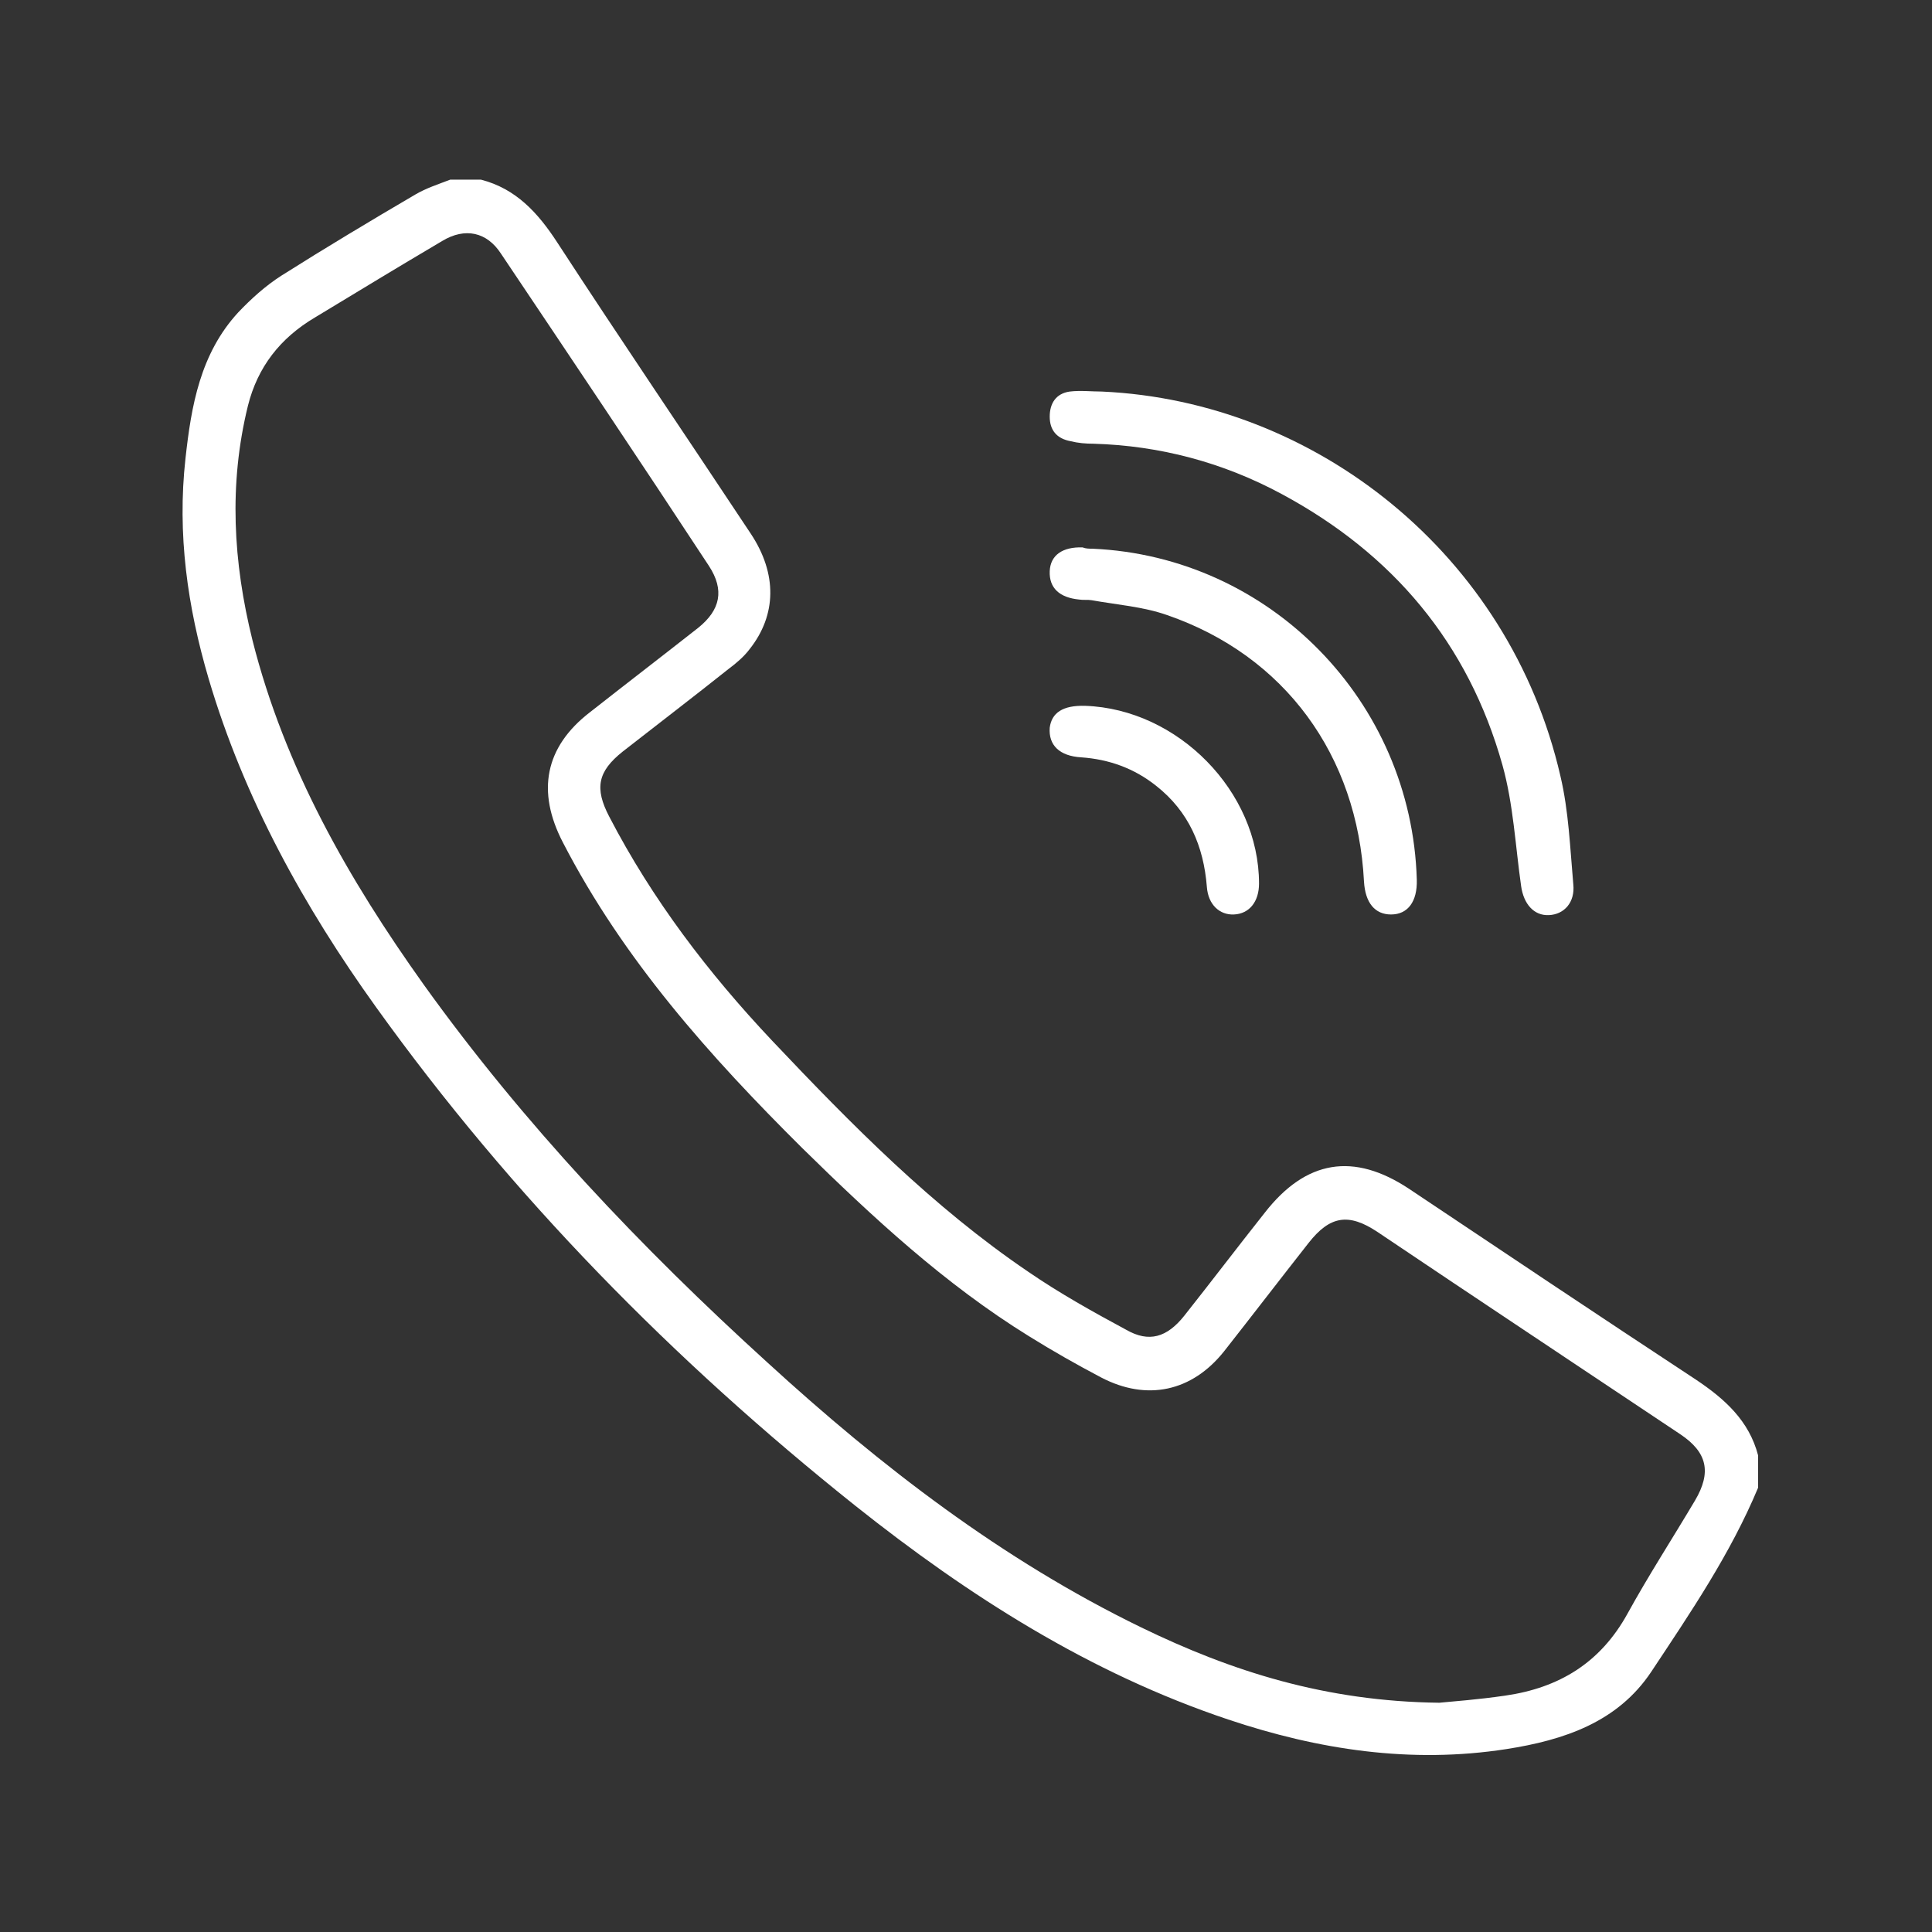
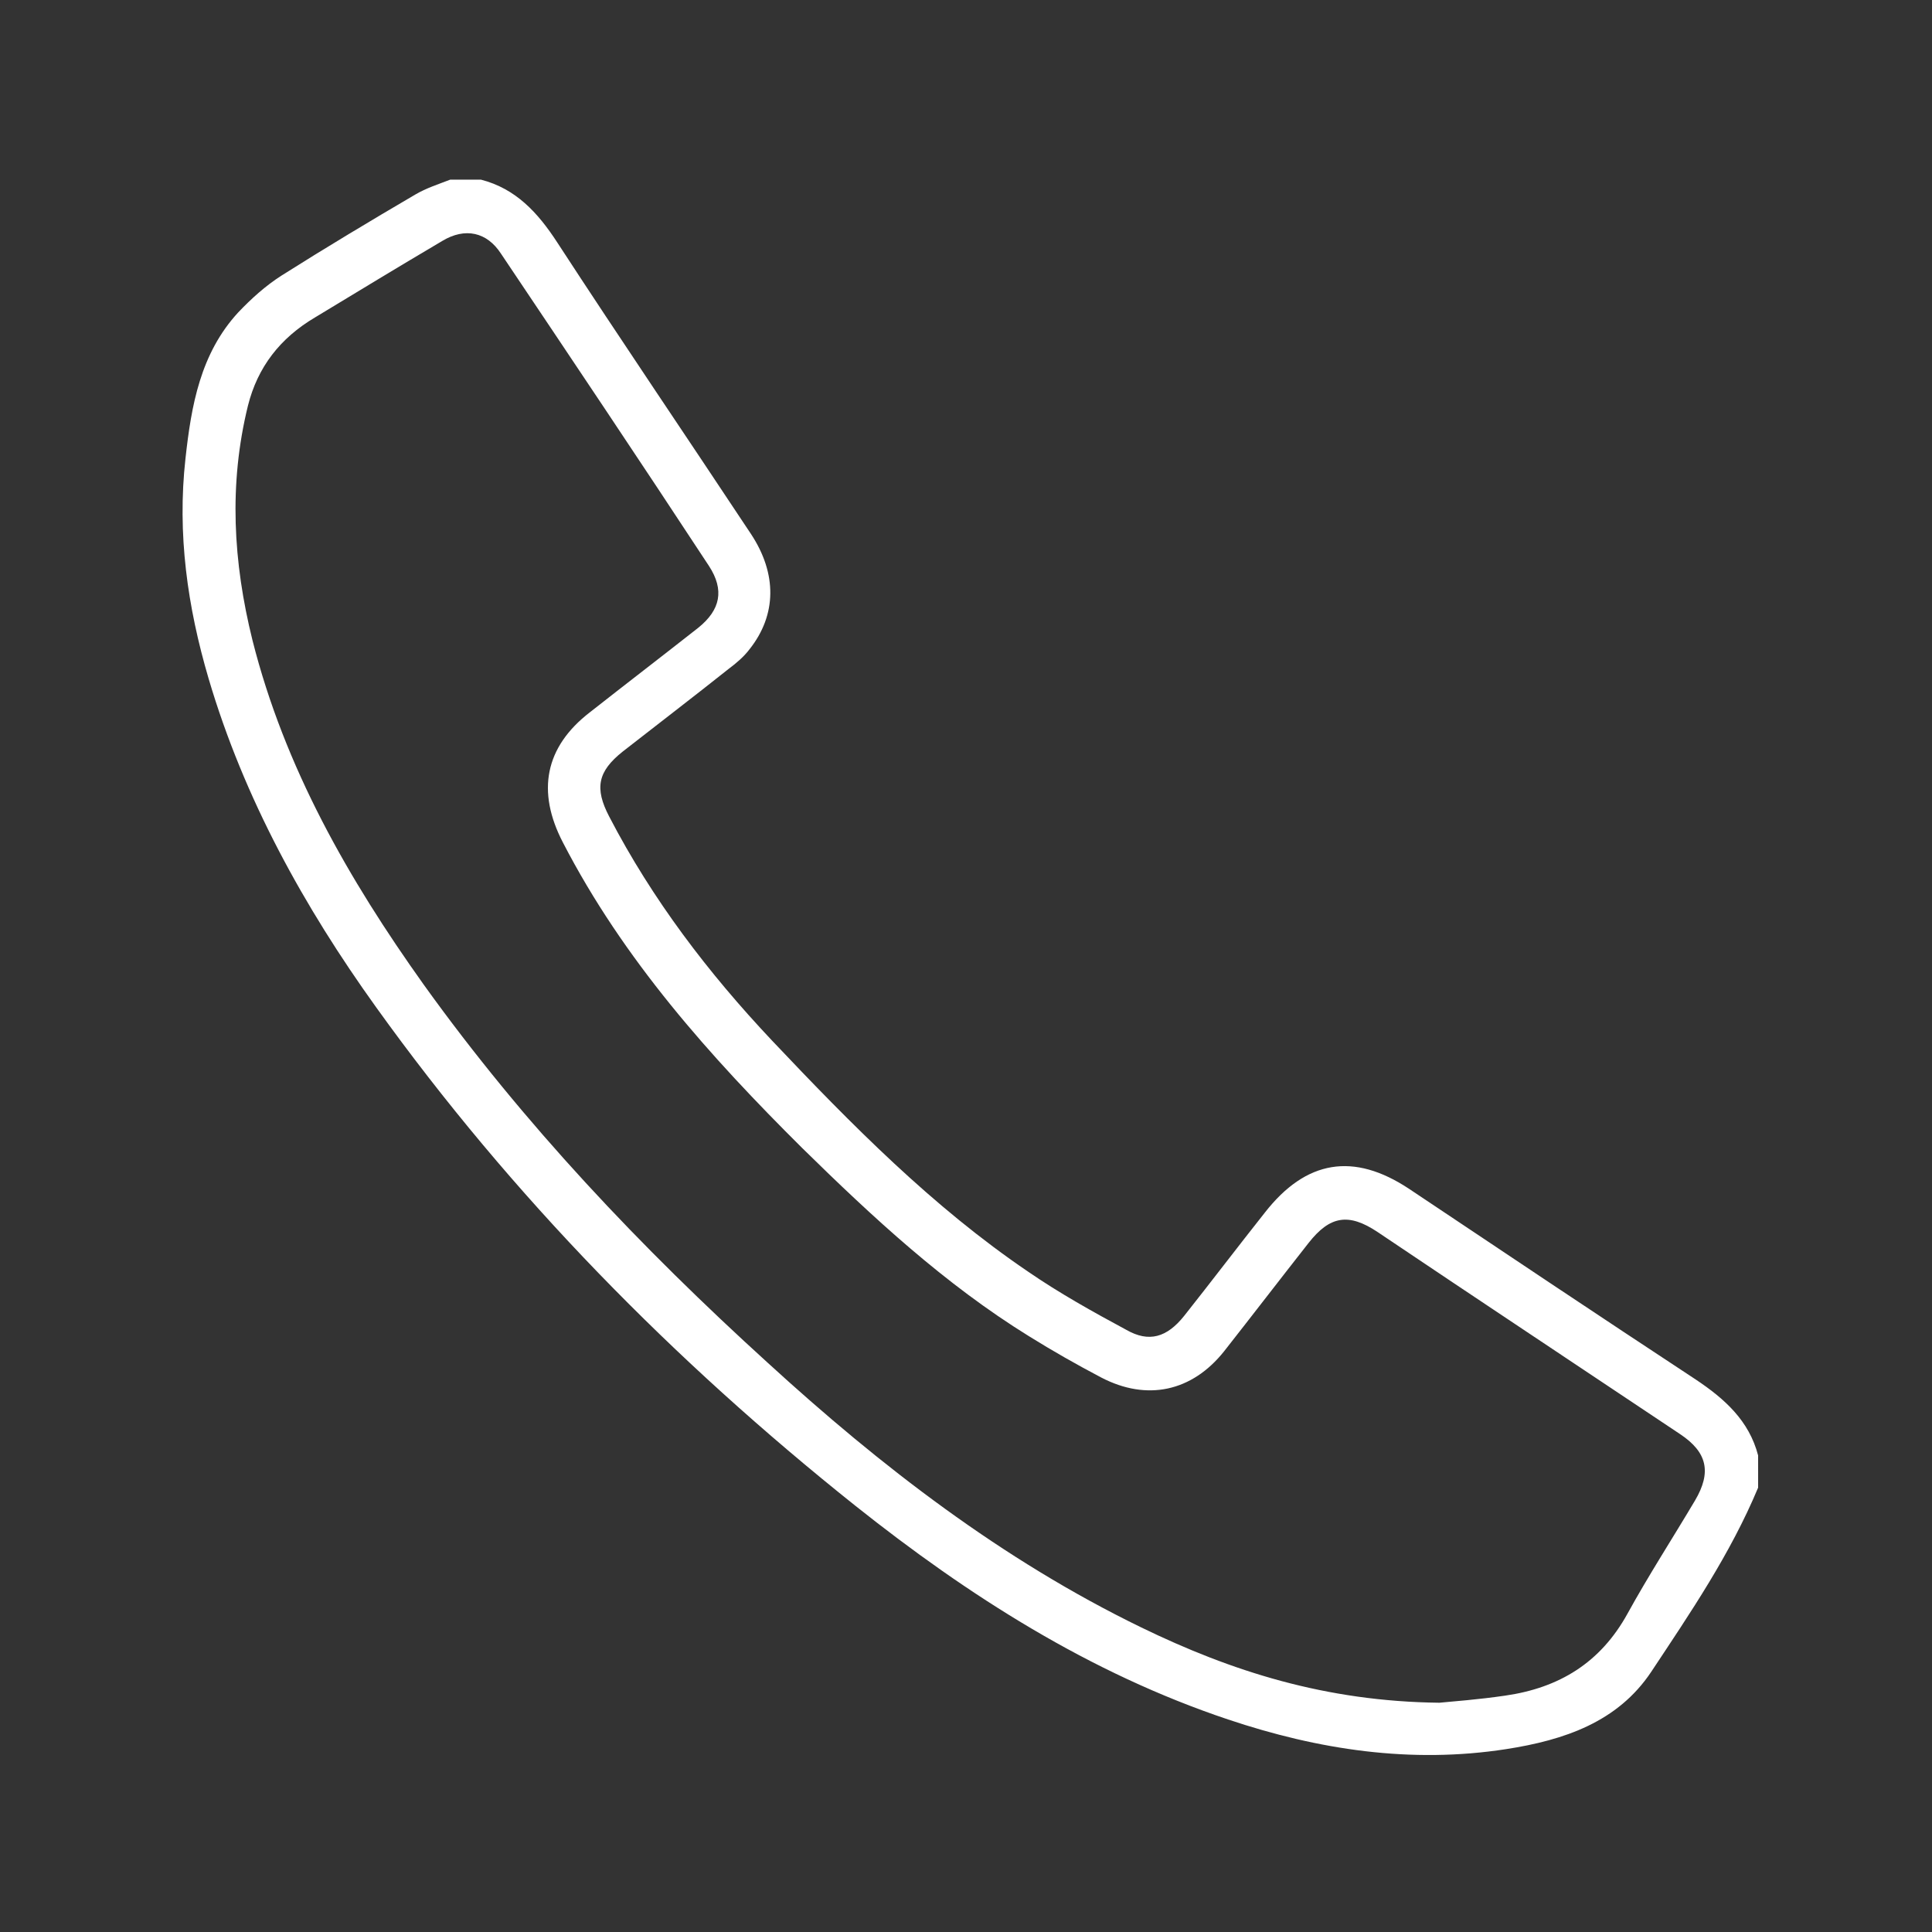
<svg xmlns="http://www.w3.org/2000/svg" version="1.1" id="Capa_1" x="0px" y="0px" width="300px" height="300px" viewBox="0 0 300 300" style="enable-background:new 0 0 300 300;" xml:space="preserve">
  <rect x="0" y="0" width="300" height="300" fill="#333333" stroke="none" />
  <style type="text/css">
	.st0{fill:#E6E6E6;}
	.st1{fill:#C9180A;}
	.st2{fill:#FFFFFF;}
</style>
  <path class="st2" d="M273,231c-4.3,10.3-10.5,19.4-16.6,28.6c-5.2,7.8-13.5,10.6-22.5,12c-14.8,2.3-29.2,0.1-43.2-4.6  c-21.5-7.2-40.3-19.2-57.9-33.2c-28.2-22.5-53.3-48-74.4-77.4c-11.2-15.6-20.5-32.4-26-51c-3.3-11.2-4.9-22.5-3.6-34.2  c0.9-8.2,2.3-16.3,8.2-22.7c2-2.1,4.2-4.1,6.7-5.7c6.8-4.3,13.8-8.5,20.8-12.6c1.7-1,3.6-1.6,5.4-2.3c1.6,0,3.2,0,4.8,0  c5.4,1.4,8.8,5.1,11.8,9.7c9.9,15.2,20.1,30.2,30.1,45.3c4.1,6.2,4,12.6-0.2,17.9c-0.9,1.2-2.1,2.2-3.3,3.1  c-5.4,4.3-10.9,8.5-16.4,12.8c-3.9,3.1-4.4,5.7-2.1,10.1c6.7,12.9,15.4,24.3,25.3,34.8c12.3,13,24.9,25.8,39.8,35.9  c4.8,3.3,10,6.2,15.2,9c3.5,2,6.3,1.2,9-2.2c4.2-5.3,8.3-10.7,12.5-16c6.4-8.2,13.8-9.4,22.4-3.7c14.8,9.9,29.6,19.8,44.5,29.6  c4.5,3,8.3,6.4,9.7,11.8C273,227.8,273,229.4,273,231z M223.5,264.4c2.1-0.2,6.1-0.5,10.2-1.1c8.4-1.2,14.8-5.1,19-12.7  c3.3-6,7-11.7,10.5-17.6c2.6-4.4,1.9-7.5-2.3-10.3c-15.7-10.5-31.4-20.9-47-31.4c-4.5-3-7.4-2.5-10.7,1.7  c-4.4,5.6-8.7,11.2-13.1,16.8c-5,6.3-12,7.8-19.1,4.1c-3.8-2-7.5-4.1-11.2-6.4c-13.1-8.1-24.3-18.5-35.2-29.2  c-14.4-14.3-27.8-29.3-37.2-47.5c-4.1-7.9-2.8-14.8,4.2-20.2c5.6-4.4,11.2-8.7,16.8-13.1c3.5-2.8,4.1-5.9,1.7-9.6  C99.4,71.6,88.6,55.5,77.8,39.4c-2.2-3.4-5.6-4.1-9.1-2c-6.6,3.9-13.2,7.9-19.8,11.9C43.5,52.5,40,57,38.5,63  c-3,12.2-2.3,24.3,0.7,36.4c5,19.8,14.9,37.1,26.6,53.5c15.5,21.6,33.7,40.8,53.4,58.7c17.6,16.1,36.4,30.6,58,41.1  C191.2,259.5,205.8,264.2,223.5,264.4z" />
-   <path class="st2" d="M171.1,60.8c33.2,1.5,63.3,25.3,71.2,59.7c1.3,5.5,1.5,11.2,2,16.8c0.3,2.8-1.4,4.7-3.8,4.8  c-2.3,0.1-3.9-1.7-4.3-4.5c-0.9-6.3-1.2-12.7-2.9-18.8c-5.3-18.9-17-32.8-34.3-42.1c-9.1-4.9-18.9-7.5-29.2-7.8  c-1.2,0-2.4-0.1-3.6-0.4c-2.1-0.4-3.2-1.7-3.2-3.8c0-2.1,1-3.6,3.1-3.9C167.8,60.6,169.5,60.8,171.1,60.8z" />
-   <path class="st2" d="M169.6,85.2c27.6,1.2,49.6,23.7,50.4,51.4c0.1,3.4-1.4,5.4-4,5.4c-2.5,0-4-1.8-4.2-5.1  c-1-19.6-12.3-35.1-30.6-41.4c-3.7-1.3-7.8-1.6-11.7-2.3c-0.6-0.1-1.3,0-1.9-0.1c-3.1-0.3-4.7-1.8-4.6-4.4c0.1-2.5,2-3.8,5.1-3.7  C168.6,85.2,169.1,85.2,169.6,85.2z" />
-   <path class="st2" d="M168.5,109.6c14.4,0.5,27,13.3,27,27.6c0,2.8-1.5,4.7-3.9,4.8c-2.2,0.1-4-1.5-4.2-4.3  c-0.5-6.3-2.8-11.7-7.9-15.7c-3.4-2.7-7.3-4.1-11.6-4.4c-3.4-0.2-5.1-1.9-4.9-4.6C163.3,110.7,165,109.5,168.5,109.6z" />
</svg>